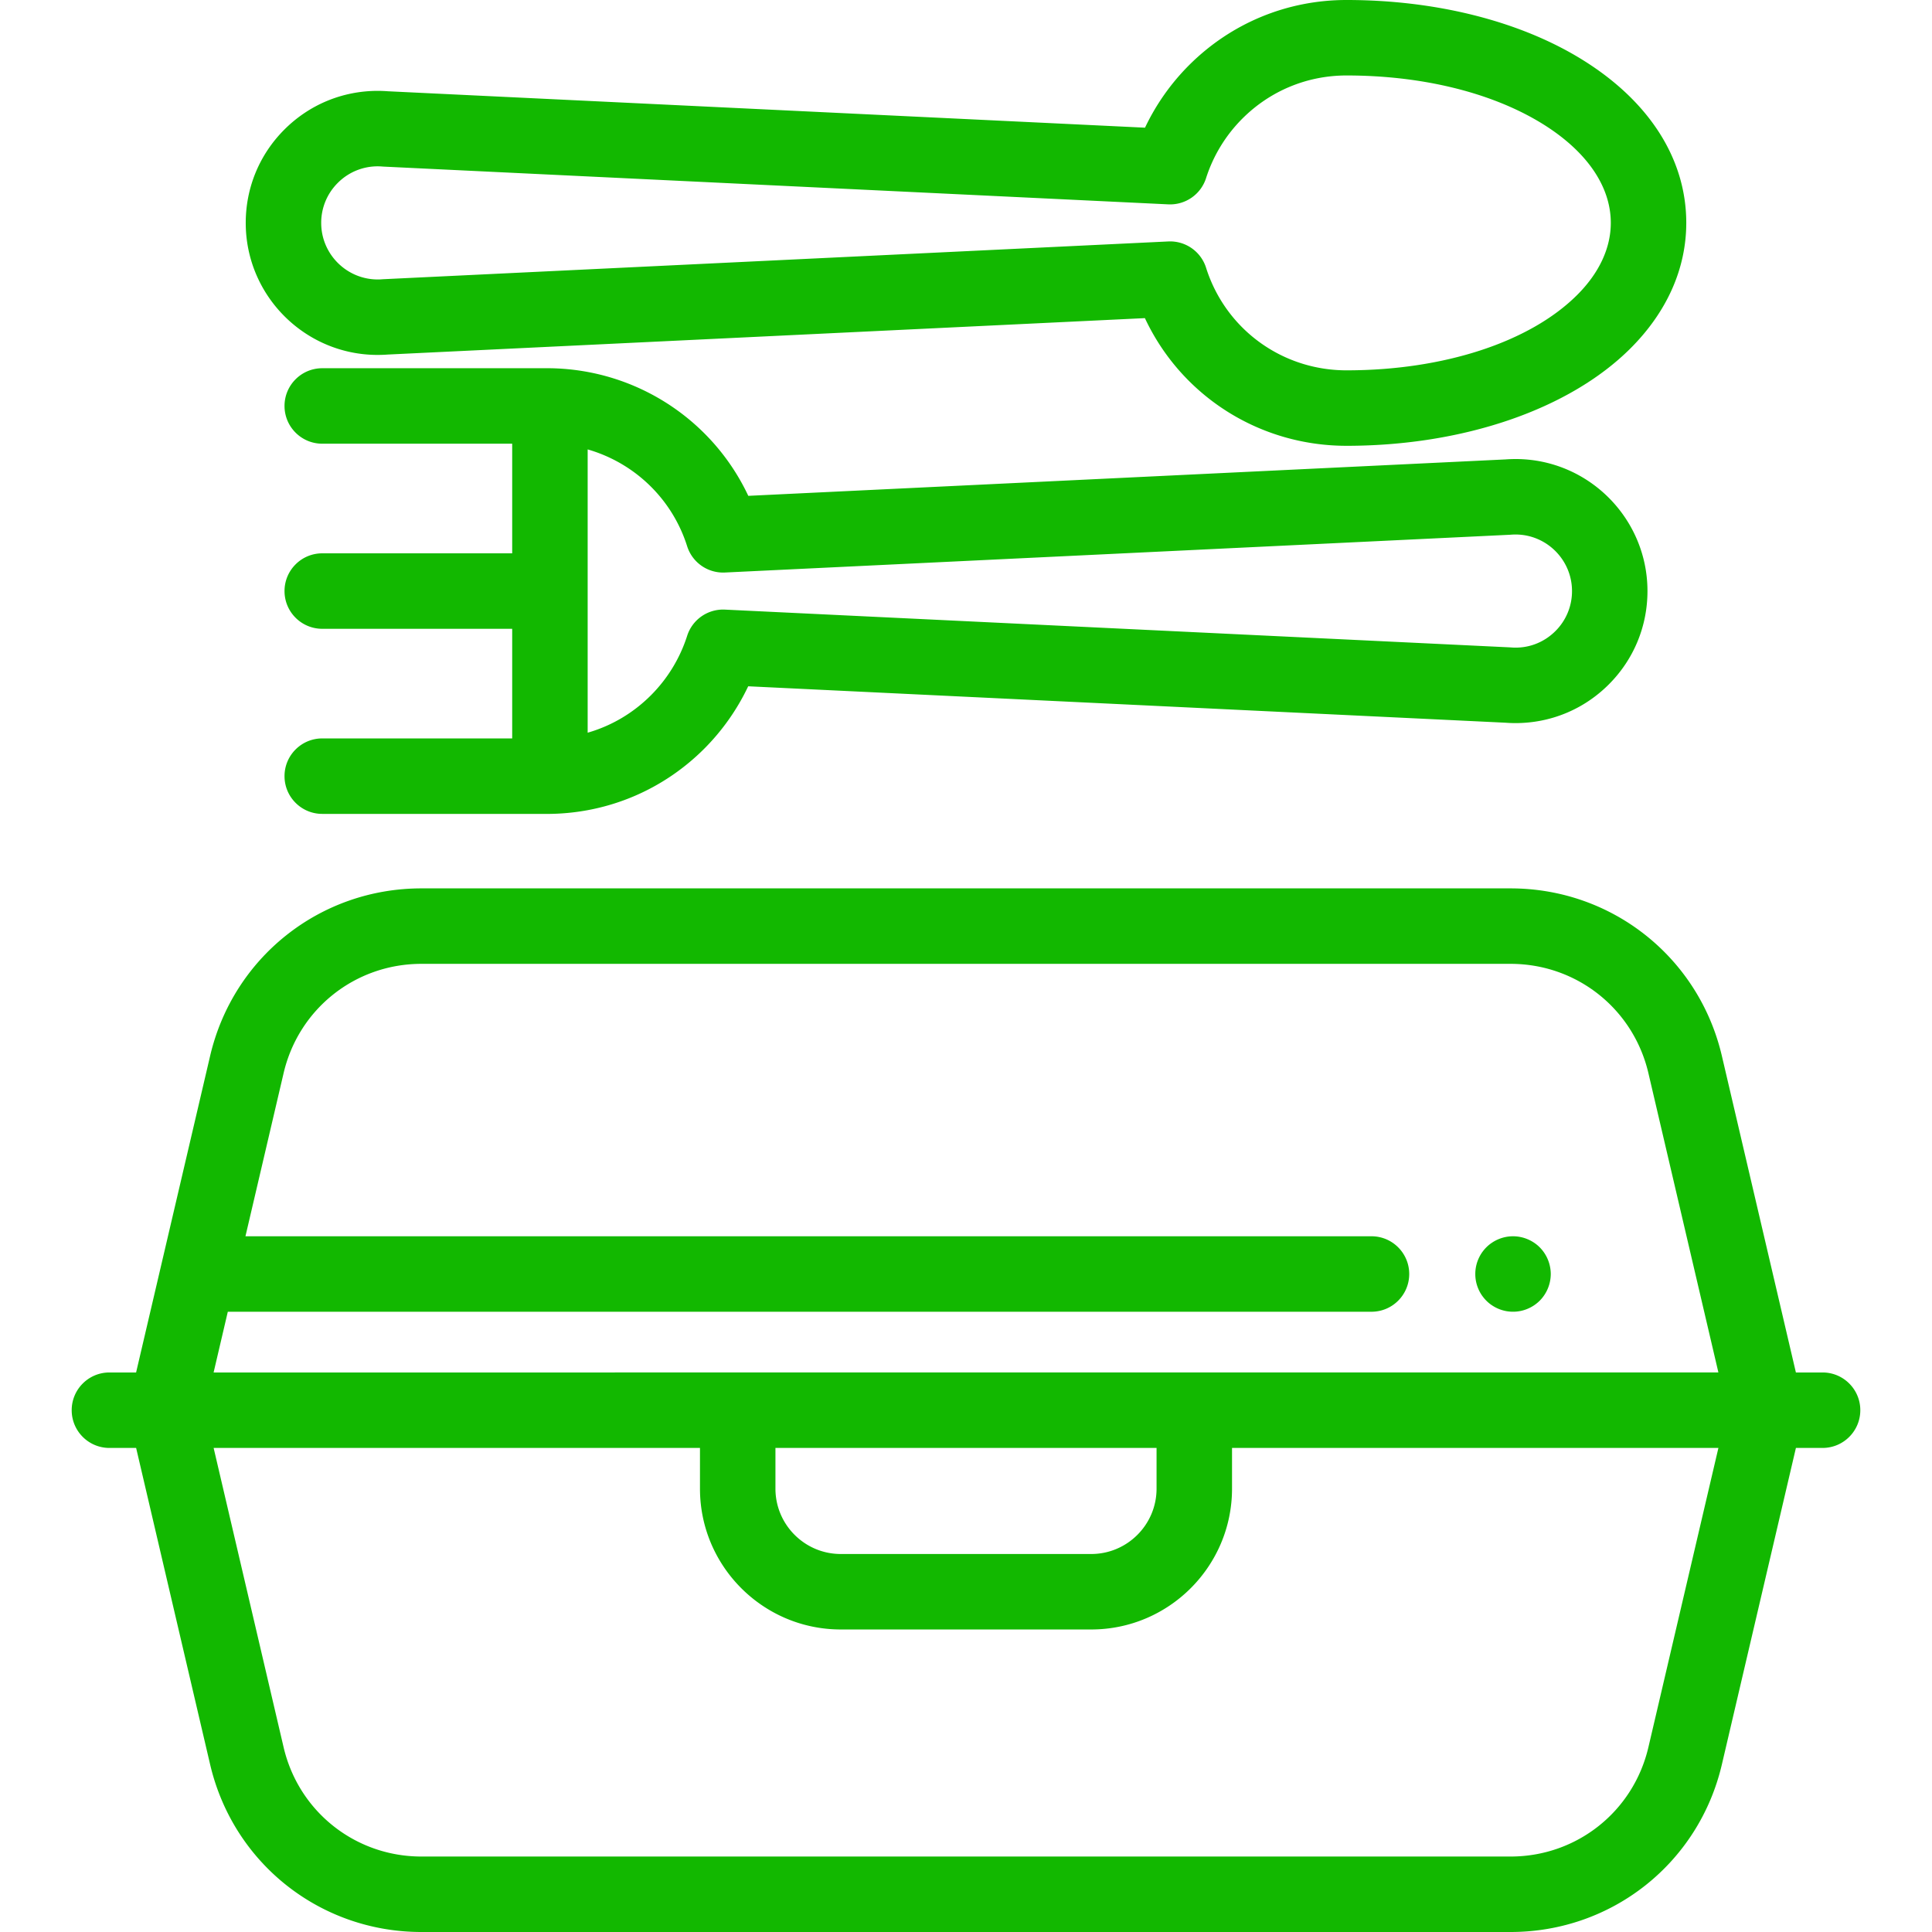
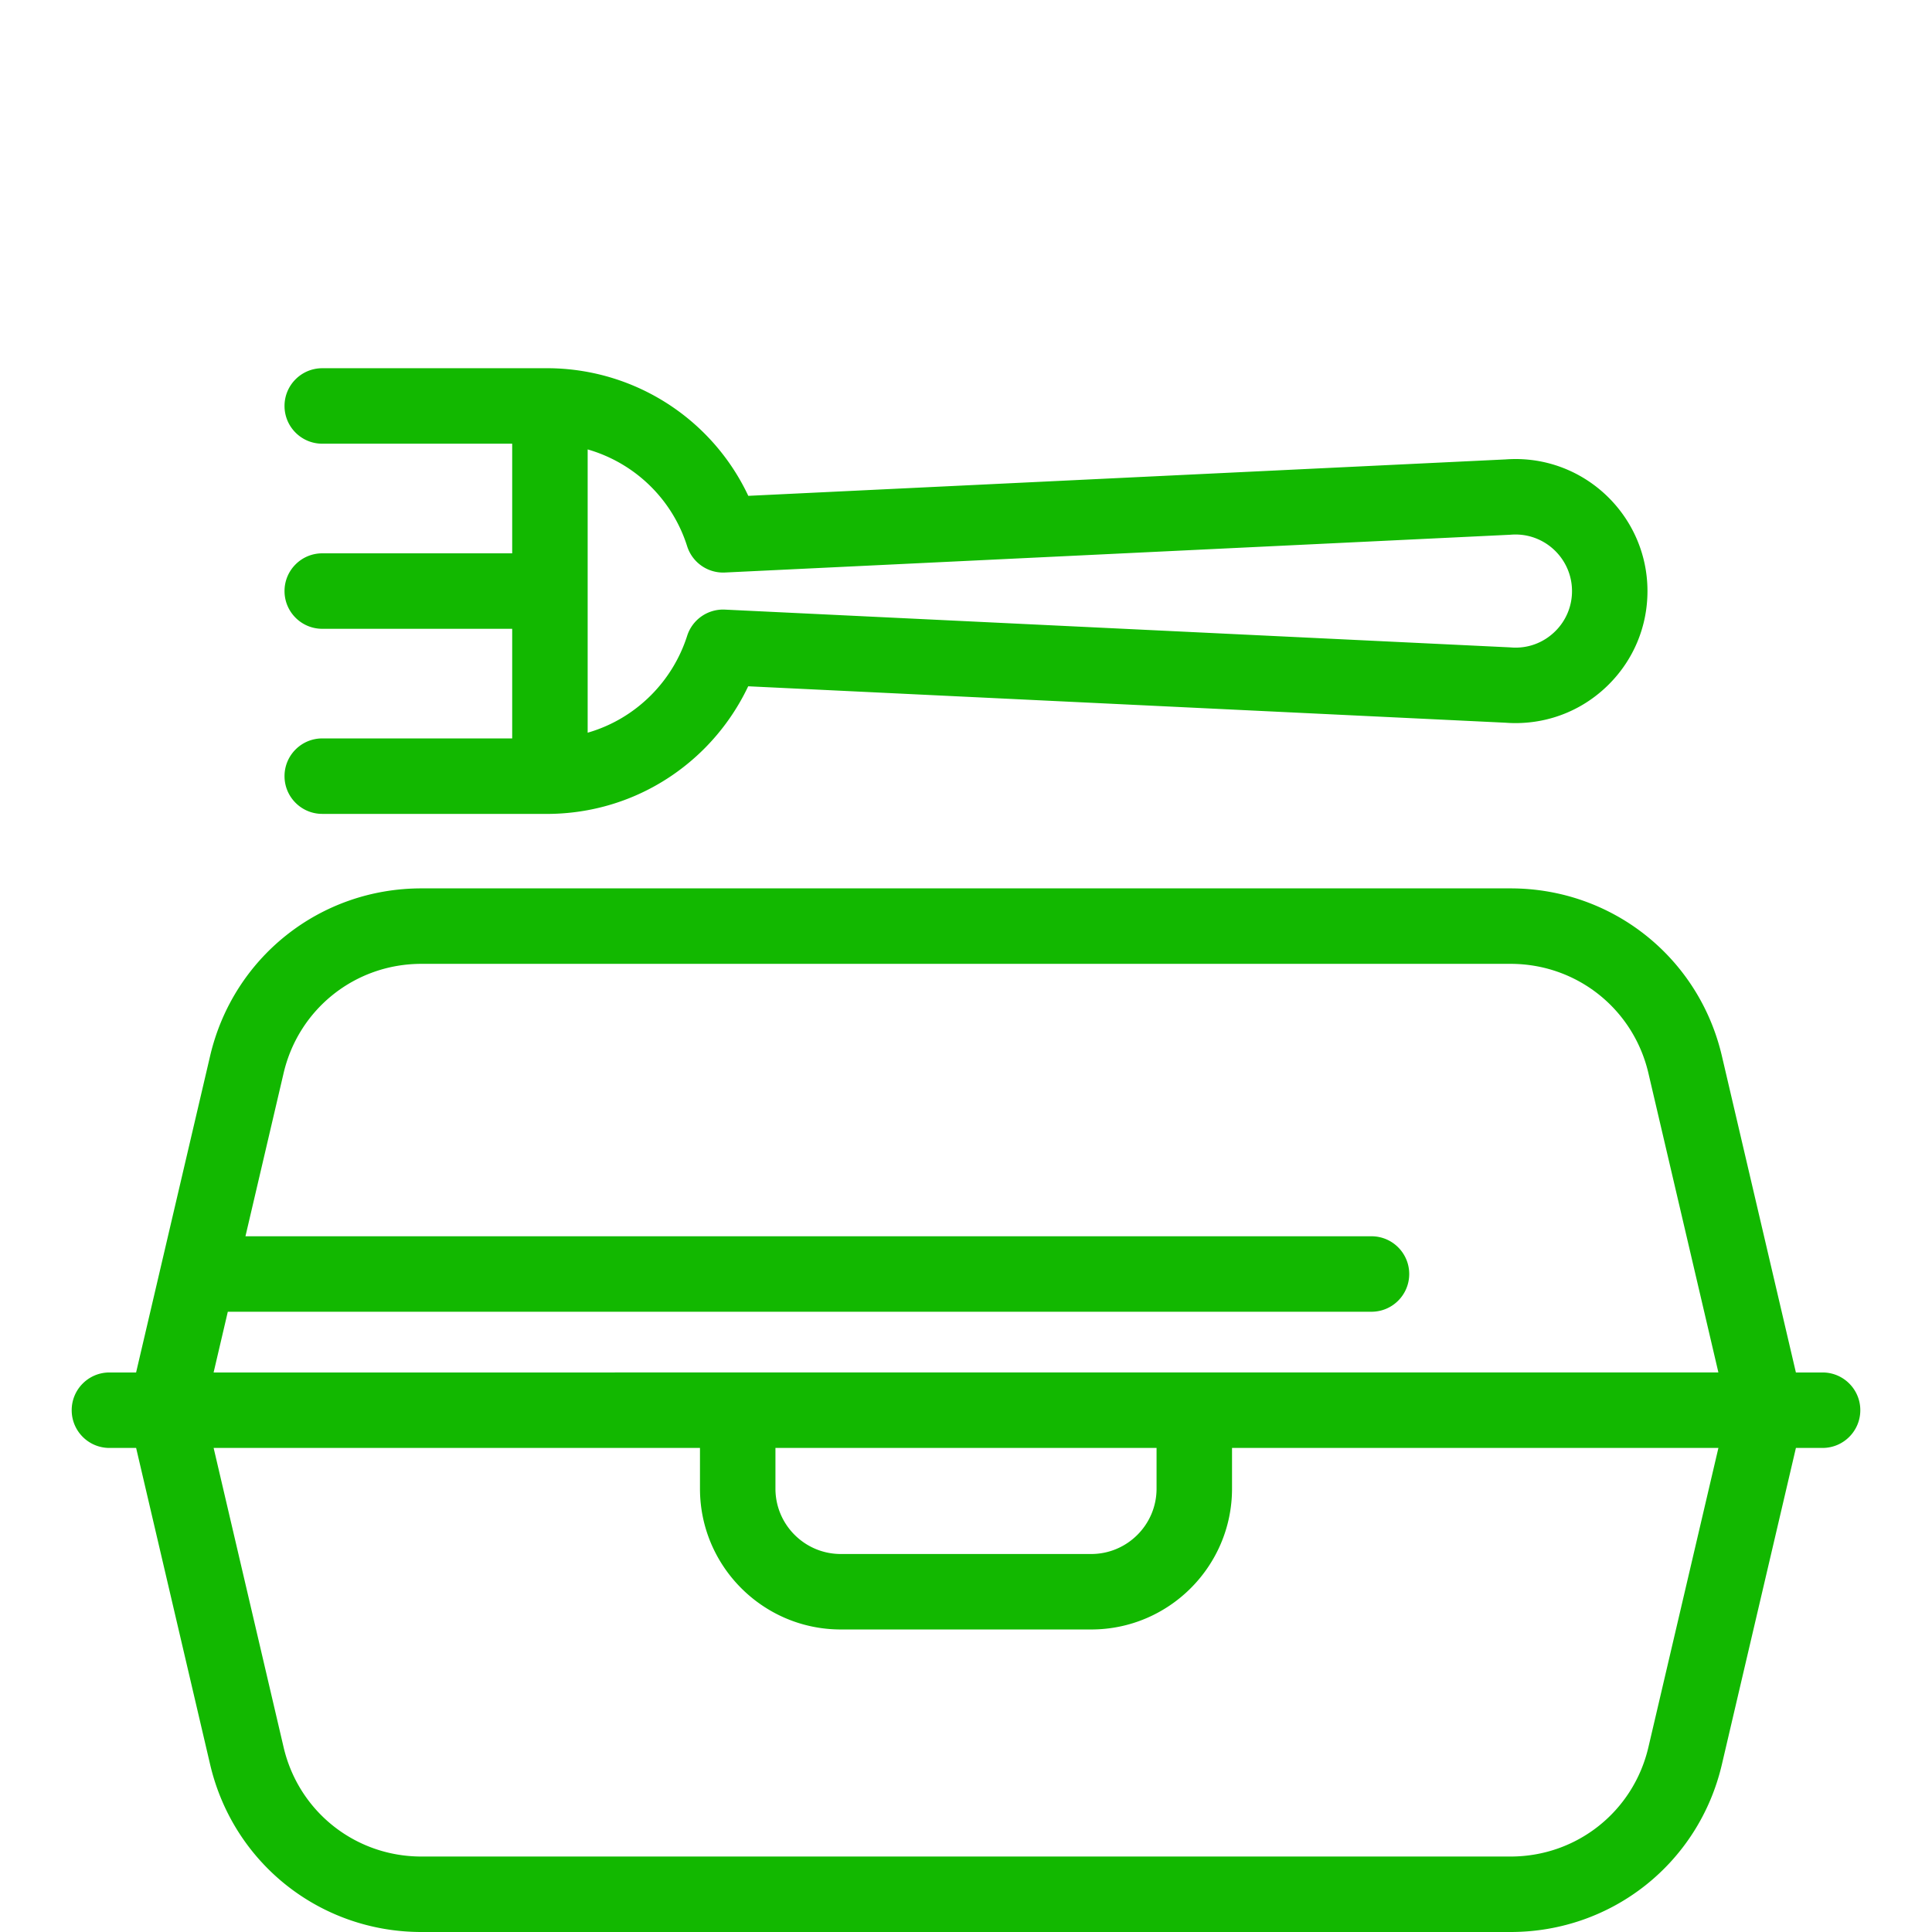
<svg xmlns="http://www.w3.org/2000/svg" version="1.1" width="512" height="512" x="0" y="0" viewBox="0 0 512 512" style="enable-background:new 0 0 512 512" xml:space="preserve">
  <g>
-     <path d="M418.189 15.13C401.862 5.374 380.076 0 356.843 0c-15.771 0-30.598 6.142-41.752 17.296a59.436 59.436 0 0 0-11.651 16.541l-200.672-9.652a35.32 35.32 0 0 0-2.659-.105c-9.347.003-18.132 3.643-24.738 10.25-6.609 6.609-10.249 15.396-10.249 24.741 0 19.293 15.696 34.989 34.96 34.989.867-.005 1.739-.03 2.671-.101l200.655-9.651c9.613 20.519 30.213 33.835 53.435 33.835 30.951 0 59.095-9.665 75.284-25.854 9.647-9.648 14.748-21.134 14.751-33.218 0-17.276-10.188-32.881-28.689-43.941zm-.204 63.017c-12.521 12.521-35.378 19.996-61.142 19.996-17.117 0-32.075-10.925-37.222-27.186a10 10 0 0 0-10.014-6.97L101.647 73.99a8.163 8.163 0 0 0-.312.02c-.442.035-.82.053-1.224.051-8.266 0-14.99-6.724-14.99-14.99a14.898 14.898 0 0 1 4.393-10.6 14.883 14.883 0 0 1 11.785-4.341c.116.01.232.017.349.023L309.61 54.157a10.012 10.012 0 0 0 10.01-6.956 39.214 39.214 0 0 1 9.613-15.763C336.609 24.062 346.415 20 356.843 20c19.673 0 37.815 4.368 51.085 12.297 12.22 7.306 18.95 16.814 18.95 26.772-.001 6.664-3.077 13.261-8.893 19.078z" fill="#12b800" opacity="1" data-original="#000000" />
-     <path d="M401.638 121.65c-.859.007-1.738.03-2.672.101l-200.661 9.652c-9.463-20.131-29.65-33.429-52.4-33.817-.029 0-.057.003-.086.003-.029 0-.056-.004-.085-.004H85.402c-5.523 0-10 4.477-10 10s4.477 10 10 10h50.334v29.053H85.402c-5.523 0-10 4.477-10 10s4.477 10 10 10h50.334v29.052H85.402v-.001c-5.523 0-10 4.477-10 10s4.477 10 10 10h60.334l.171-.001c15.384-.263 29.846-6.397 40.723-17.273a59.429 59.429 0 0 0 11.65-16.542l200.674 9.653a35.22 35.22 0 0 0 2.656.104c9.347-.003 18.132-3.643 24.737-10.249 6.609-6.608 10.25-15.395 10.25-24.741 0-19.293-15.696-34.99-34.959-34.99zm10.569 45.588c-3.122 3.121-7.373 4.705-11.793 4.34a9.751 9.751 0 0 0-.341-.022L192.11 161.553a9.996 9.996 0 0 0-10.009 6.956 39.223 39.223 0 0 1-9.613 15.763c-4.727 4.726-10.477 8.098-16.752 9.902V119.1c12.337 3.545 22.365 13.019 26.363 25.652a10.003 10.003 0 0 0 10.015 6.971l207.959-10.003a8.11 8.11 0 0 0 .311-.02c.444-.035.841-.05 1.226-.051 8.265 0 14.989 6.725 14.989 14.99a14.89 14.89 0 0 1-4.392 10.599zM483 363.719h-7.069l-19.615-83.881c-6.115-26.147-29.14-44.408-55.992-44.408H111.675c-26.852 0-49.877 18.261-55.992 44.409l-19.615 83.88H29c-5.523 0-10 4.477-10 10s4.477 10 10 10h7.075l19.609 83.873C61.799 493.739 84.823 512 111.675 512h288.649c26.853 0 49.877-18.261 55.992-44.408l19.62-83.874H483c5.522 0 10-4.477 10-10 0-5.522-4.478-9.999-10-9.999zM60.371 347.625h303.086c5.522 0 10-4.477 10-10s-4.478-10-10-10H65.048l10.11-43.232c3.988-17.053 19.004-28.963 36.517-28.963h288.649c17.513 0 32.529 11.91 36.518 28.962l18.55 79.326H56.608l3.763-16.093zm246.13 36.094-.001 10.792c0 9.548-7.768 17.315-17.315 17.315h-66.369c-9.548 0-17.315-7.768-17.315-17.315v-10.792h101zm130.341 79.318C432.853 480.09 417.837 492 400.324 492H111.675c-17.513 0-32.529-11.91-36.517-28.962l-18.544-79.319h128.887l-.001 10.792c0 20.576 16.74 37.315 37.315 37.315h66.369c20.576 0 37.315-16.74 37.315-37.315v-10.793h128.896l-18.553 79.319z" fill="#12b800" opacity="1" data-original="#000000" />
-     <path d="M410.768 335.67a10.096 10.096 0 0 0-2.729-5.12 10 10 0 0 0-1.521-1.24 10.098 10.098 0 0 0-3.599-1.491 9.898 9.898 0 0 0-3.91 0c-.64.13-1.26.32-1.87.57-.6.25-1.18.56-1.72.921-.55.36-1.06.78-1.52 1.24-.46.46-.88.98-1.25 1.52a10.096 10.096 0 0 0-1.489 3.6c-.13.65-.19 1.3-.19 1.95 0 .66.061 1.31.19 1.96a10.096 10.096 0 0 0 1.489 3.6c.37.54.79 1.06 1.25 1.52.46.46.971.88 1.52 1.24.54.36 1.12.67 1.72.92.61.25 1.23.44 1.87.57.65.13 1.3.19 1.96.19a9.833 9.833 0 0 0 3.82-.76 10.048 10.048 0 0 0 3.25-2.16c.46-.46.88-.98 1.24-1.52a10.096 10.096 0 0 0 1.489-3.6c.13-.65.2-1.3.2-1.96 0-.65-.07-1.3-.2-1.95z" fill="#12b800" opacity="1" data-original="#000000" />
+     <path d="M401.638 121.65c-.859.007-1.738.03-2.672.101l-200.661 9.652c-9.463-20.131-29.65-33.429-52.4-33.817-.029 0-.057.003-.086.003-.029 0-.056-.004-.085-.004H85.402c-5.523 0-10 4.477-10 10s4.477 10 10 10h50.334v29.053H85.402c-5.523 0-10 4.477-10 10s4.477 10 10 10h50.334v29.052H85.402v-.001c-5.523 0-10 4.477-10 10s4.477 10 10 10h60.334l.171-.001c15.384-.263 29.846-6.397 40.723-17.273a59.429 59.429 0 0 0 11.65-16.542l200.674 9.653a35.22 35.22 0 0 0 2.656.104c9.347-.003 18.132-3.643 24.737-10.249 6.609-6.608 10.25-15.395 10.25-24.741 0-19.293-15.696-34.99-34.959-34.99zm10.569 45.588c-3.122 3.121-7.373 4.705-11.793 4.34a9.751 9.751 0 0 0-.341-.022L192.11 161.553a9.996 9.996 0 0 0-10.009 6.956 39.223 39.223 0 0 1-9.613 15.763c-4.727 4.726-10.477 8.098-16.752 9.902V119.1c12.337 3.545 22.365 13.019 26.363 25.652a10.003 10.003 0 0 0 10.015 6.971l207.959-10.003a8.11 8.11 0 0 0 .311-.02c.444-.035.841-.05 1.226-.051 8.265 0 14.989 6.725 14.989 14.99a14.89 14.89 0 0 1-4.392 10.599zM483 363.719h-7.069l-19.615-83.881c-6.115-26.147-29.14-44.408-55.992-44.408H111.675c-26.852 0-49.877 18.261-55.992 44.409l-19.615 83.88H29c-5.523 0-10 4.477-10 10s4.477 10 10 10h7.075l19.609 83.873C61.799 493.739 84.823 512 111.675 512h288.649c26.853 0 49.877-18.261 55.992-44.408l19.62-83.874H483c5.522 0 10-4.477 10-10 0-5.522-4.478-9.999-10-9.999zM60.371 347.625h303.086c5.522 0 10-4.477 10-10s-4.478-10-10-10H65.048l10.11-43.232c3.988-17.053 19.004-28.963 36.517-28.963h288.649c17.513 0 32.529 11.91 36.518 28.962l18.55 79.326H56.608l3.763-16.093zm246.13 36.094-.001 10.792c0 9.548-7.768 17.315-17.315 17.315h-66.369c-9.548 0-17.315-7.768-17.315-17.315v-10.792h101m130.341 79.318C432.853 480.09 417.837 492 400.324 492H111.675c-17.513 0-32.529-11.91-36.517-28.962l-18.544-79.319h128.887l-.001 10.792c0 20.576 16.74 37.315 37.315 37.315h66.369c20.576 0 37.315-16.74 37.315-37.315v-10.793h128.896l-18.553 79.319z" fill="#12b800" opacity="1" data-original="#000000" />
  </g>
</svg>